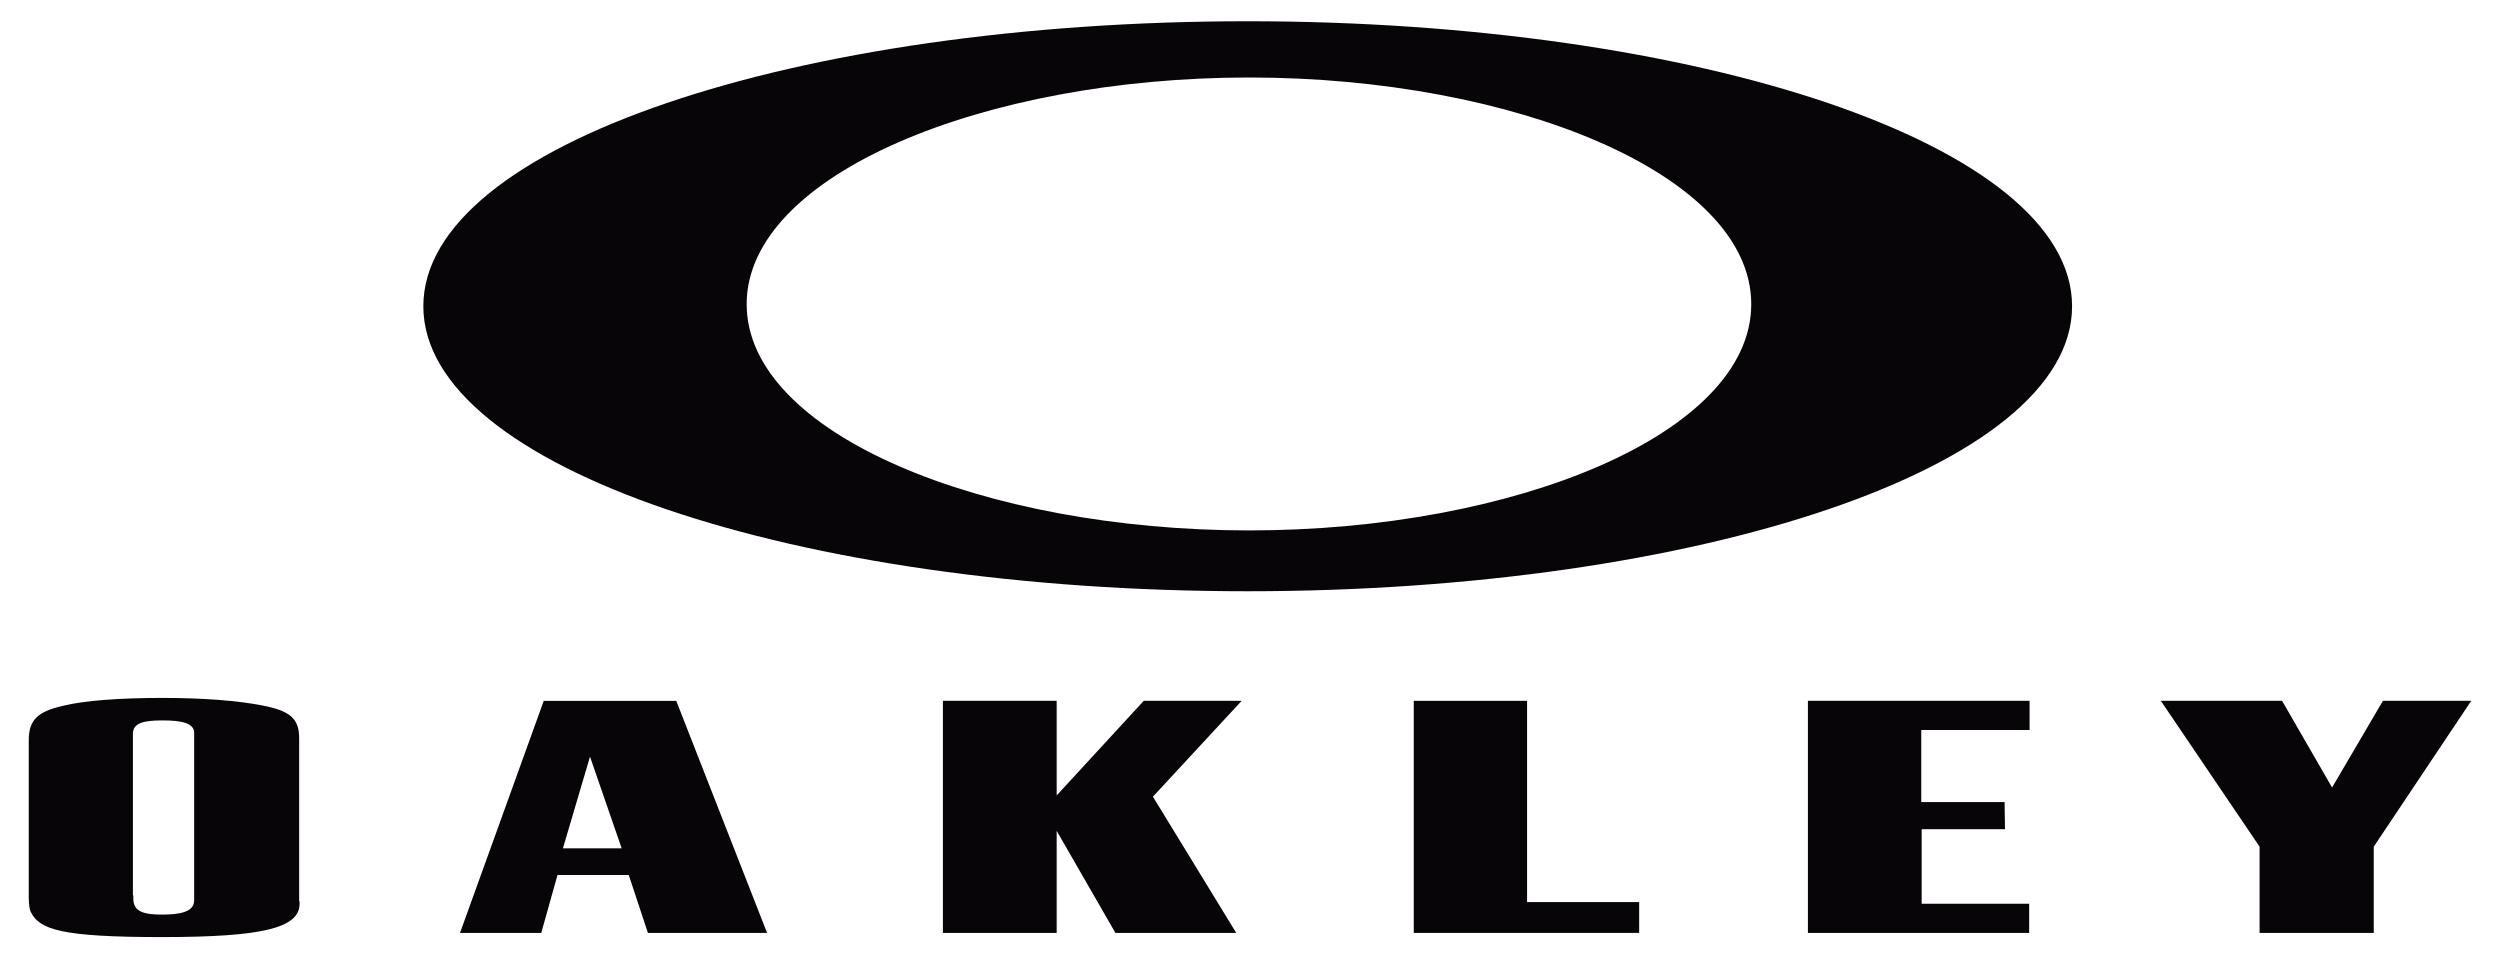
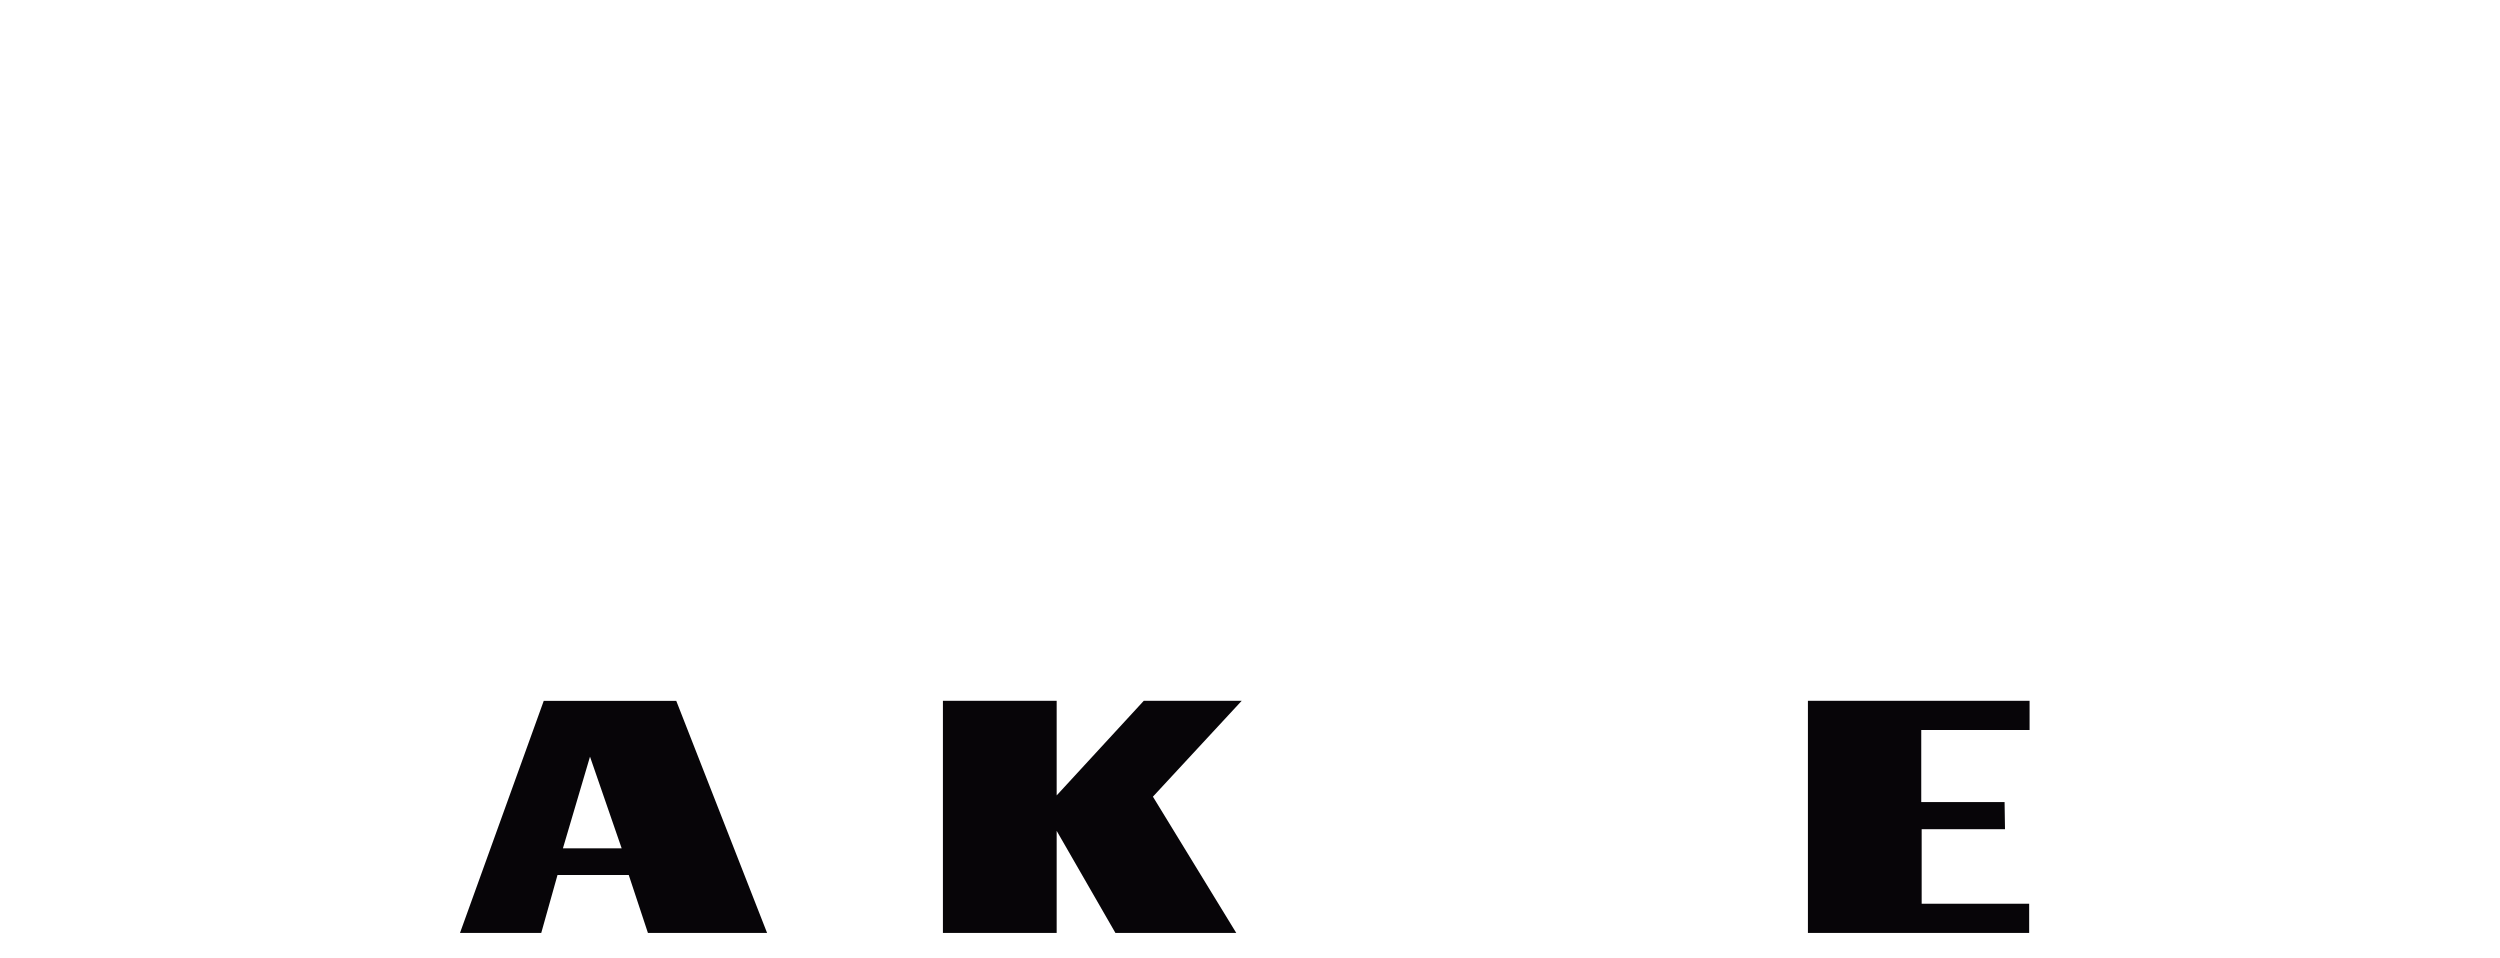
<svg xmlns="http://www.w3.org/2000/svg" id="Capa_1" version="1.1" viewBox="0 0 600 230">
  <defs>
    <style>
      .st0 {
        fill: #070508;
      }
    </style>
  </defs>
-   <path class="st0" d="M71.9,216.3v.6c0,5.8-8.8,8-33,8s-29.4-1.8-31.5-6c-.3-.6-.5-1.8-.5-3.6v-37.6c0-4.9,2.1-6.9,8.2-8.3,5.2-1.3,13.9-1.9,23.9-1.9s18.3.7,23.9,1.8c6.8,1.3,8.9,3.2,8.9,7.9v39.1h.1ZM32,214.9v.8c0,3.2,2.7,3.8,6.9,3.8s7.7-.6,7.7-3.4v-40.2c0-2.4-3.1-3-7.6-3s-7.1.6-7.1,3.2v38.8h.1Z" />
  <path class="st0" d="M155.5,223.9l-4.6-13.9h-17.1l-3.9,13.9h-19.5l20.1-55.7h31.8l21.8,55.7h-28.7.1ZM149.2,203.6l-7.6-22-6.5,22h14.1Z" />
  <polygon class="st0" points="253.6 168.2 253.6 190.9 274.5 168.2 298 168.2 276.7 191.2 296.7 223.9 267.7 223.9 253.6 199.4 253.6 223.9 226.3 223.9 226.3 168.2 253.6 168.2" />
-   <polygon class="st0" points="366.5 168.2 366.5 216.5 393.4 216.5 393.4 223.9 339.3 223.9 339.3 168.2 366.5 168.2" />
  <polygon class="st0" points="487.1 175.2 461.1 175.2 461.1 192.5 481.1 192.5 481.2 199 461.2 199 461.2 216.9 487 216.9 487 223.9 433.9 223.9 433.9 168.2 487.1 168.2 487.1 175.2" />
-   <polygon class="st0" points="569.7 223.9 542.3 223.9 542.3 203.2 518.6 168.2 547.7 168.2 559.7 189 571.9 168.2 593.1 168.2 569.7 203.2 569.7 223.9" />
-   <path class="st0" d="M299.4,5.1c-108.1,0-197.8,29.6-197.8,68.4s89.8,68.4,197.8,68.4,197.9-29.7,197.9-68.4S407.5,5.1,299.4,5.1M299.8,127.3c-63.5,0-120.6-23.1-120.6-54.3s57.2-54.4,120.6-54.4,120.5,23.2,120.5,54.4-57.1,54.3-120.5,54.3" />
</svg>